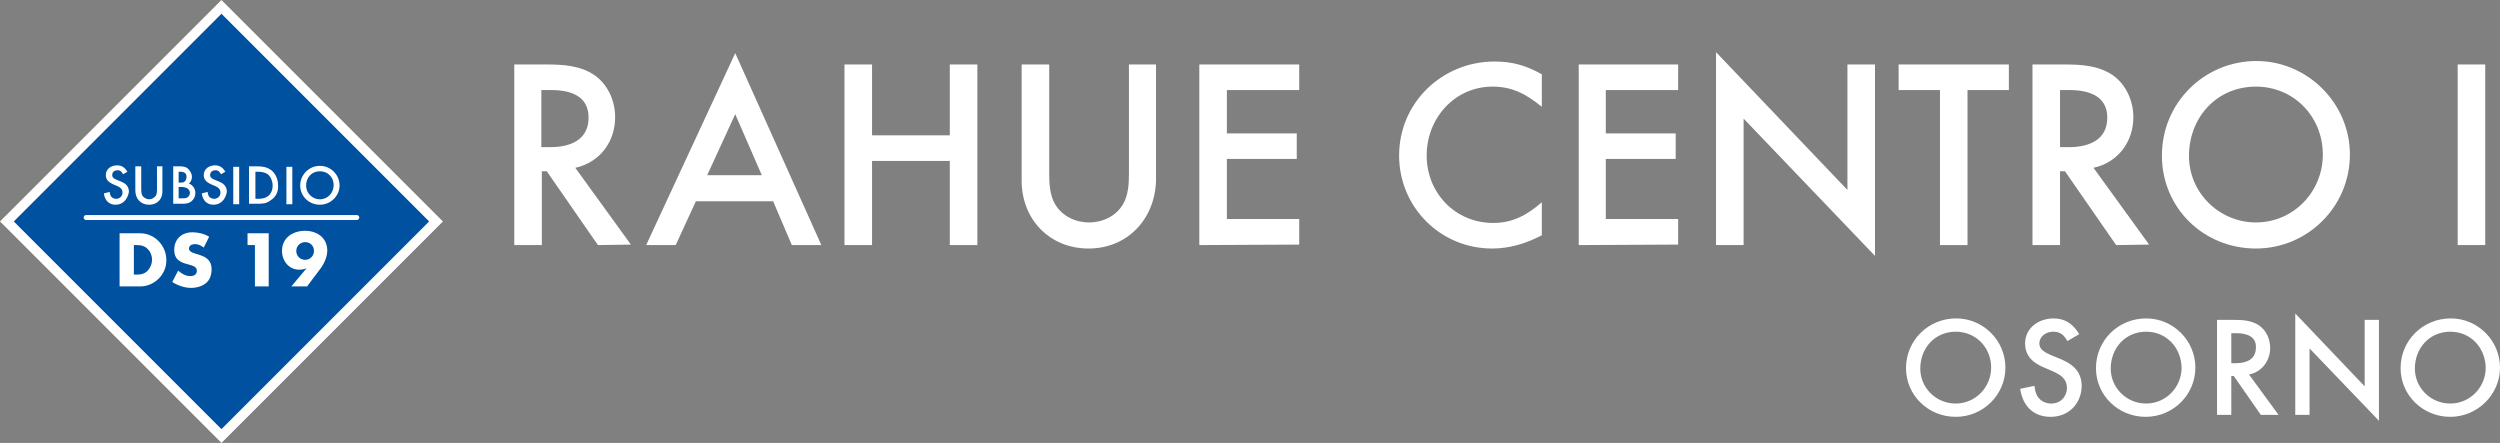
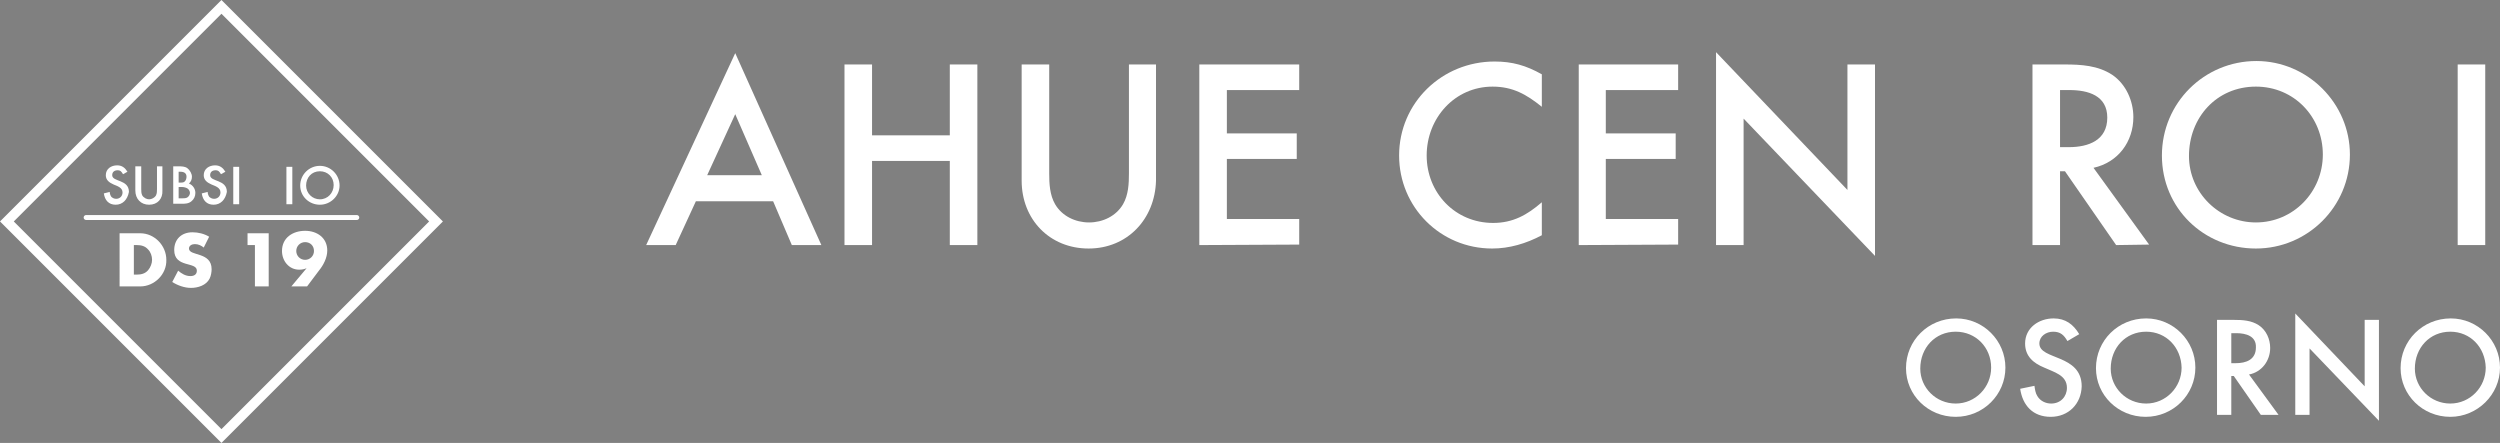
<svg xmlns="http://www.w3.org/2000/svg" version="1.1" id="Capa_1" x="0px" y="0px" viewBox="0 0 508 90" style="enable-background:new 0 0 508 90;" xml:space="preserve">
  <rect x="0" y="0" width="508" height="90" fill="#808080" stroke="none" />
  <style type="text/css">
	.st0{fill:#FFFFFF;}
	.st1{fill:#0052A1;}
	.st2{fill:none;stroke:#FFFFFF;stroke-linecap:round;stroke-miterlimit:10;}
</style>
  <g>
    <g>
      <g>
        <path class="st0" d="M397.4,84.7c-5.6,0-10.1-4.4-10.1-9.9c0-5.6,4.5-10.1,10.2-10.1c5.5,0,10,4.5,10,10S403,84.7,397.4,84.7z      M397.4,67.4c-4.2,0-7.2,3.3-7.2,7.5c0,3.9,3.2,7.1,7.2,7.1s7.2-3.3,7.2-7.3C404.6,70.6,401.5,67.4,397.4,67.4z" />
        <path class="st0" d="M416.7,84.7c-3.6,0-5.7-2.3-6.2-5.7l2.9-0.6c0.1,0.7,0.2,1.5,0.6,2.1c0.6,1,1.7,1.5,2.8,1.5     c1.9,0,3.2-1.4,3.2-3.2c0-2.6-2.7-3.2-4.6-4.1c-2.2-0.9-3.9-2.3-3.9-4.9c0-3.2,2.8-5.1,5.8-5.1c2.4,0,4,1.2,5.2,3.2l-2.4,1.4     c-0.7-1.2-1.4-1.9-2.9-1.9c-1.4,0-2.8,0.9-2.8,2.4c0,3.4,8.6,2.1,8.6,8.7C422.9,82.1,420.3,84.7,416.7,84.7z" />
        <path class="st0" d="M436,84.7c-5.6,0-10.1-4.4-10.1-9.9c0-5.6,4.5-10.1,10.2-10.1c5.5,0,10,4.5,10,10S441.6,84.7,436,84.7z      M436.1,67.4c-4.2,0-7.2,3.3-7.2,7.5c0,3.9,3.2,7.1,7.2,7.1s7.2-3.3,7.2-7.3C443.2,70.6,440.2,67.4,436.1,67.4z" />
        <path class="st0" d="M459.4,84.3l-5.5-7.9h-0.5v7.9h-2.9V65h3.4c1.8,0,3.6,0.1,5.1,1.1s2.3,2.8,2.3,4.6c0,2.6-1.7,4.9-4.3,5.4     l6,8.2C463,84.3,459.4,84.3,459.4,84.3z M454.4,67.7h-1v6.1h0.9c2.1,0,4.1-0.7,4.1-3.2C458.5,68.3,456.4,67.7,454.4,67.7z" />
        <path class="st0" d="M469.3,70.8v13.5h-2.9V63.7l14.1,14.8V65h2.9v20.5L469.3,70.8z" />
        <path class="st0" d="M497.9,84.7c-5.6,0-10.1-4.4-10.1-9.9c0-5.6,4.5-10.1,10.2-10.1c5.5,0,10,4.5,10,10S503.4,84.7,497.9,84.7z      M497.9,67.4c-4.2,0-7.2,3.3-7.2,7.5c0,3.9,3.2,7.1,7.2,7.1s7.2-3.3,7.2-7.3C505,70.6,502,67.4,497.9,67.4z" />
      </g>
    </g>
    <g>
      <g>
-         <path class="st0" d="M121.5,49.8l-10.4-15h-1v15h-5.6V13.1h6.5c3.4,0,6.8,0.2,9.7,2.1c2.8,1.9,4.3,5.3,4.3,8.6     c0,5-3.1,9.2-8.1,10.3l11.3,15.6L121.5,49.8L121.5,49.8z M112,18.3h-2v11.6h1.8c4,0,7.8-1.4,7.8-6     C119.6,19.4,115.8,18.3,112,18.3z" />
        <path class="st0" d="M160.9,49.8l-3.8-8.9h-15.7l-4.1,8.9h-6l18.1-39l17.5,39C166.9,49.8,160.9,49.8,160.9,49.8z M149.4,23.2     l-5.7,12.4h11.1L149.4,23.2z" />
        <path class="st0" d="M193,49.8V32.7h-15.8v17.1h-5.6V13.1h5.6v14.4H193V13.1h5.6v36.7C198.6,49.8,193,49.8,193,49.8z" />
        <path class="st0" d="M221.2,50.5c-7.9,0-13.6-5.9-13.6-13.8V13.1h5.6v22.1c0,2.1,0.1,4.4,1.2,6.3c1.4,2.4,4.1,3.7,6.9,3.7     c2.8,0,5.5-1.3,6.9-3.7c1.1-1.9,1.2-4.2,1.2-6.3V13.1h5.5v23.6C234.7,44.5,229.1,50.5,221.2,50.5z" />
        <path class="st0" d="M243.7,49.8V13.1H264v5.2h-14.7v8.8h14.2v5.2h-14.2v12.2H264v5.2L243.7,49.8L243.7,49.8z" />
        <path class="st0" d="M303.2,50.5c-10.5,0-18.9-8.4-18.9-18.9c0-10.7,8.7-19.1,19.4-19.1c3.6,0,6.4,0.8,9.6,2.6v6.6     c-3.1-2.5-5.9-4.1-10-4.1c-7.7,0-13.4,6.4-13.4,14s5.8,13.7,13.5,13.7c4,0,6.9-1.6,9.9-4.2v6.7C310.1,49.5,306.7,50.5,303.2,50.5     z" />
        <path class="st0" d="M320.8,49.8V13.1H341v5.2h-14.7v8.8h14.2v5.2h-14.2v12.2H341v5.2L320.8,49.8L320.8,49.8z" />
        <path class="st0" d="M354.3,24.1v25.7h-5.6V10.6l26.7,28V13.1h5.6V52L354.3,24.1z" />
-         <path class="st0" d="M399.8,18.3v31.5h-5.6V18.3h-8.4v-5.2h22.4v5.2H399.8z" />
        <path class="st0" d="M430,49.8l-10.4-15h-1v15H413V13.1h6.5c3.4,0,6.8,0.2,9.7,2.1c2.8,1.9,4.3,5.3,4.3,8.6c0,5-3.1,9.2-8.1,10.3     l11.3,15.6L430,49.8L430,49.8z M420.5,18.3h-1.9v11.6h1.8c4,0,7.8-1.4,7.8-6C428.2,19.4,424.3,18.3,420.5,18.3z" />
        <path class="st0" d="M458.4,50.5c-10.6,0-19.1-8.2-19.1-18.9s8.6-19.2,19.2-19.2c10.4,0,19,8.6,19,19     C477.5,42,468.9,50.5,458.4,50.5z M458.4,17.6c-8,0-13.6,6.3-13.6,14.1c0,7.5,6.2,13.5,13.6,13.5c7.6,0,13.6-6.2,13.6-13.8     S466.2,17.6,458.4,17.6z" />
        <path class="st0" d="M499.4,49.8V13.1h5.6v36.7C505,49.8,499.4,49.8,499.4,49.8z" />
      </g>
    </g>
    <g>
      <g>
-         <rect x="14.2" y="14.2" transform="matrix(0.707 -0.707 0.707 0.707 -18.64 45)" class="st1" width="61.6" height="61.6" />
        <path class="st0" d="M45,2.8L87.2,45L45,87.2L2.8,45L45,2.8 M45,0L0,45l45,45l45-45L45,0L45,0z" />
      </g>
      <g>
        <path class="st0" d="M23.5,41.6c-1.4,0-2.2-0.9-2.4-2.3l1.2-0.3c0,0.3,0.1,0.6,0.2,0.8c0.2,0.4,0.7,0.6,1.1,0.6     c0.7,0,1.3-0.5,1.3-1.3c0-1-1.1-1.3-1.8-1.6c-0.9-0.4-1.6-0.9-1.6-1.9c0-1.3,1.1-2,2.3-2c1,0,1.6,0.5,2.1,1.3L25,35.4     c-0.3-0.5-0.5-0.8-1.1-0.8s-1.1,0.3-1.1,1c0,1.4,3.4,0.8,3.4,3.4C25.9,40.6,24.9,41.6,23.5,41.6z" />
        <path class="st0" d="M30.3,41.6c-1.7,0-2.8-1.2-2.8-2.9v-4.9h1.2v4.6c0,0.4,0,0.9,0.2,1.3c0.3,0.5,0.9,0.8,1.4,0.8     s1.1-0.3,1.4-0.8c0.2-0.4,0.2-0.9,0.2-1.3v-4.6H33v4.9C33.1,40.4,32,41.6,30.3,41.6z" />
        <path class="st0" d="M38.9,40.9c-0.6,0.5-1.3,0.5-2,0.5h-1.7v-7.6h1.1c0.6,0,1.3,0,1.8,0.4s0.9,1.1,0.9,1.7c0,0.6-0.2,1-0.6,1.4     c0.8,0.3,1.3,1.1,1.3,1.9C39.7,39.9,39.4,40.5,38.9,40.9z M36.7,34.9h-0.4v2.2h0.4c0.3,0,0.7,0,0.9-0.3c0.2-0.2,0.3-0.6,0.3-0.9     C37.9,35.2,37.4,34.9,36.7,34.9z M38.1,38.3C37.8,38.1,37.3,38,37,38h-0.7v2.3H37c0.4,0,0.8,0,1.1-0.2s0.5-0.6,0.5-0.9     C38.6,38.9,38.4,38.5,38.1,38.3z" />
        <path class="st0" d="M43.4,41.6c-1.4,0-2.2-0.9-2.4-2.3l1.2-0.3c0,0.3,0.1,0.6,0.2,0.8c0.2,0.4,0.7,0.6,1.1,0.6     c0.7,0,1.3-0.5,1.3-1.3c0-1-1.1-1.3-1.8-1.6c-0.9-0.4-1.6-0.9-1.6-1.9c0-1.3,1.1-2,2.3-2c1,0,1.6,0.5,2.1,1.3l-0.9,0.5     c-0.3-0.5-0.5-0.8-1.1-0.8s-1.1,0.3-1.1,1c0,1.4,3.4,0.8,3.4,3.4C45.8,40.6,44.8,41.6,43.4,41.6z" />
        <path class="st0" d="M47.4,41.5v-7.6h1.2v7.6H47.4z" />
-         <path class="st0" d="M55,40.7c-0.9,0.7-1.7,0.7-2.8,0.7h-1.6v-7.6h1.6c1.1,0,1.9,0.1,2.8,0.7c1,0.7,1.5,1.9,1.5,3.1     C56.6,38.9,56.1,40,55,40.7z M54.4,35.4c-0.6-0.4-1.3-0.5-2-0.5h-0.5v5.5h0.5c0.8,0,1.4-0.1,2-0.5c0.7-0.5,1-1.3,1-2.2     S55,35.9,54.4,35.4z" />
        <path class="st0" d="M58.2,41.5v-7.6h1.2v7.6H58.2z" />
        <path class="st0" d="M65,41.6c-2.2,0-4-1.7-4-3.9s1.8-4,4-4c2.2,0,4,1.8,4,4C69,39.8,67.2,41.6,65,41.6z M65,34.8     c-1.7,0-2.8,1.3-2.8,2.9c0,1.6,1.3,2.8,2.8,2.8c1.6,0,2.8-1.3,2.8-2.9C67.8,36,66.6,34.8,65,34.8z" />
      </g>
      <g>
        <path class="st0" d="M28.5,58.2h-4.2V47.4h4.2c2.9,0,5.3,2.5,5.3,5.4C33.9,55.7,31.4,58.2,28.5,58.2z M30.1,50.7     c-0.6-0.7-1.4-0.9-2.3-0.9h-0.6v6h0.6c0.9,0,1.7-0.2,2.3-0.9c0.5-0.6,0.8-1.4,0.8-2.1C30.9,52,30.6,51.2,30.1,50.7z" />
        <path class="st0" d="M42.6,56.6c-0.7,1.4-2.4,1.9-3.8,1.9c-1.3,0-2.7-0.5-3.8-1.2l1.2-2.3c0.7,0.6,1.5,1.1,2.5,1.1     c0.7,0,1.3-0.3,1.3-1.1c0-1.9-4.6-0.5-4.6-4.2c0-2.2,1.5-3.6,3.7-3.6c1.2,0,2.4,0.3,3.4,0.9l-1.1,2.2c-0.5-0.4-1.1-0.7-1.8-0.7     c-0.6,0-1.2,0.3-1.2,0.9c0,1.6,4.6,0.6,4.6,4.2C43,55.2,42.9,56,42.6,56.6z" />
        <path class="st0" d="M51.8,58.2v-8.4h-1.5v-2.4h4.3v10.8H51.8z" />
        <path class="st0" d="M64.8,55c-0.8,1.1-1.6,2.1-2.4,3.2h-3.2l3.1-3.7c-0.5,0.2-0.9,0.3-1.5,0.3c-2.1,0-3.5-1.8-3.5-3.8     c0-2.7,2.2-4.1,4.7-4.1c2.4,0,4.5,1.4,4.5,4C66.5,52.4,65.7,53.9,64.8,55z M62,49.2c-1,0-1.8,0.8-1.8,1.8s0.8,1.8,1.8,1.8     s1.8-0.8,1.8-1.8C63.8,49.9,63,49.2,62,49.2z" />
      </g>
      <line class="st2" x1="17.5" y1="44.2" x2="72.5" y2="44.2" />
    </g>
  </g>
</svg>